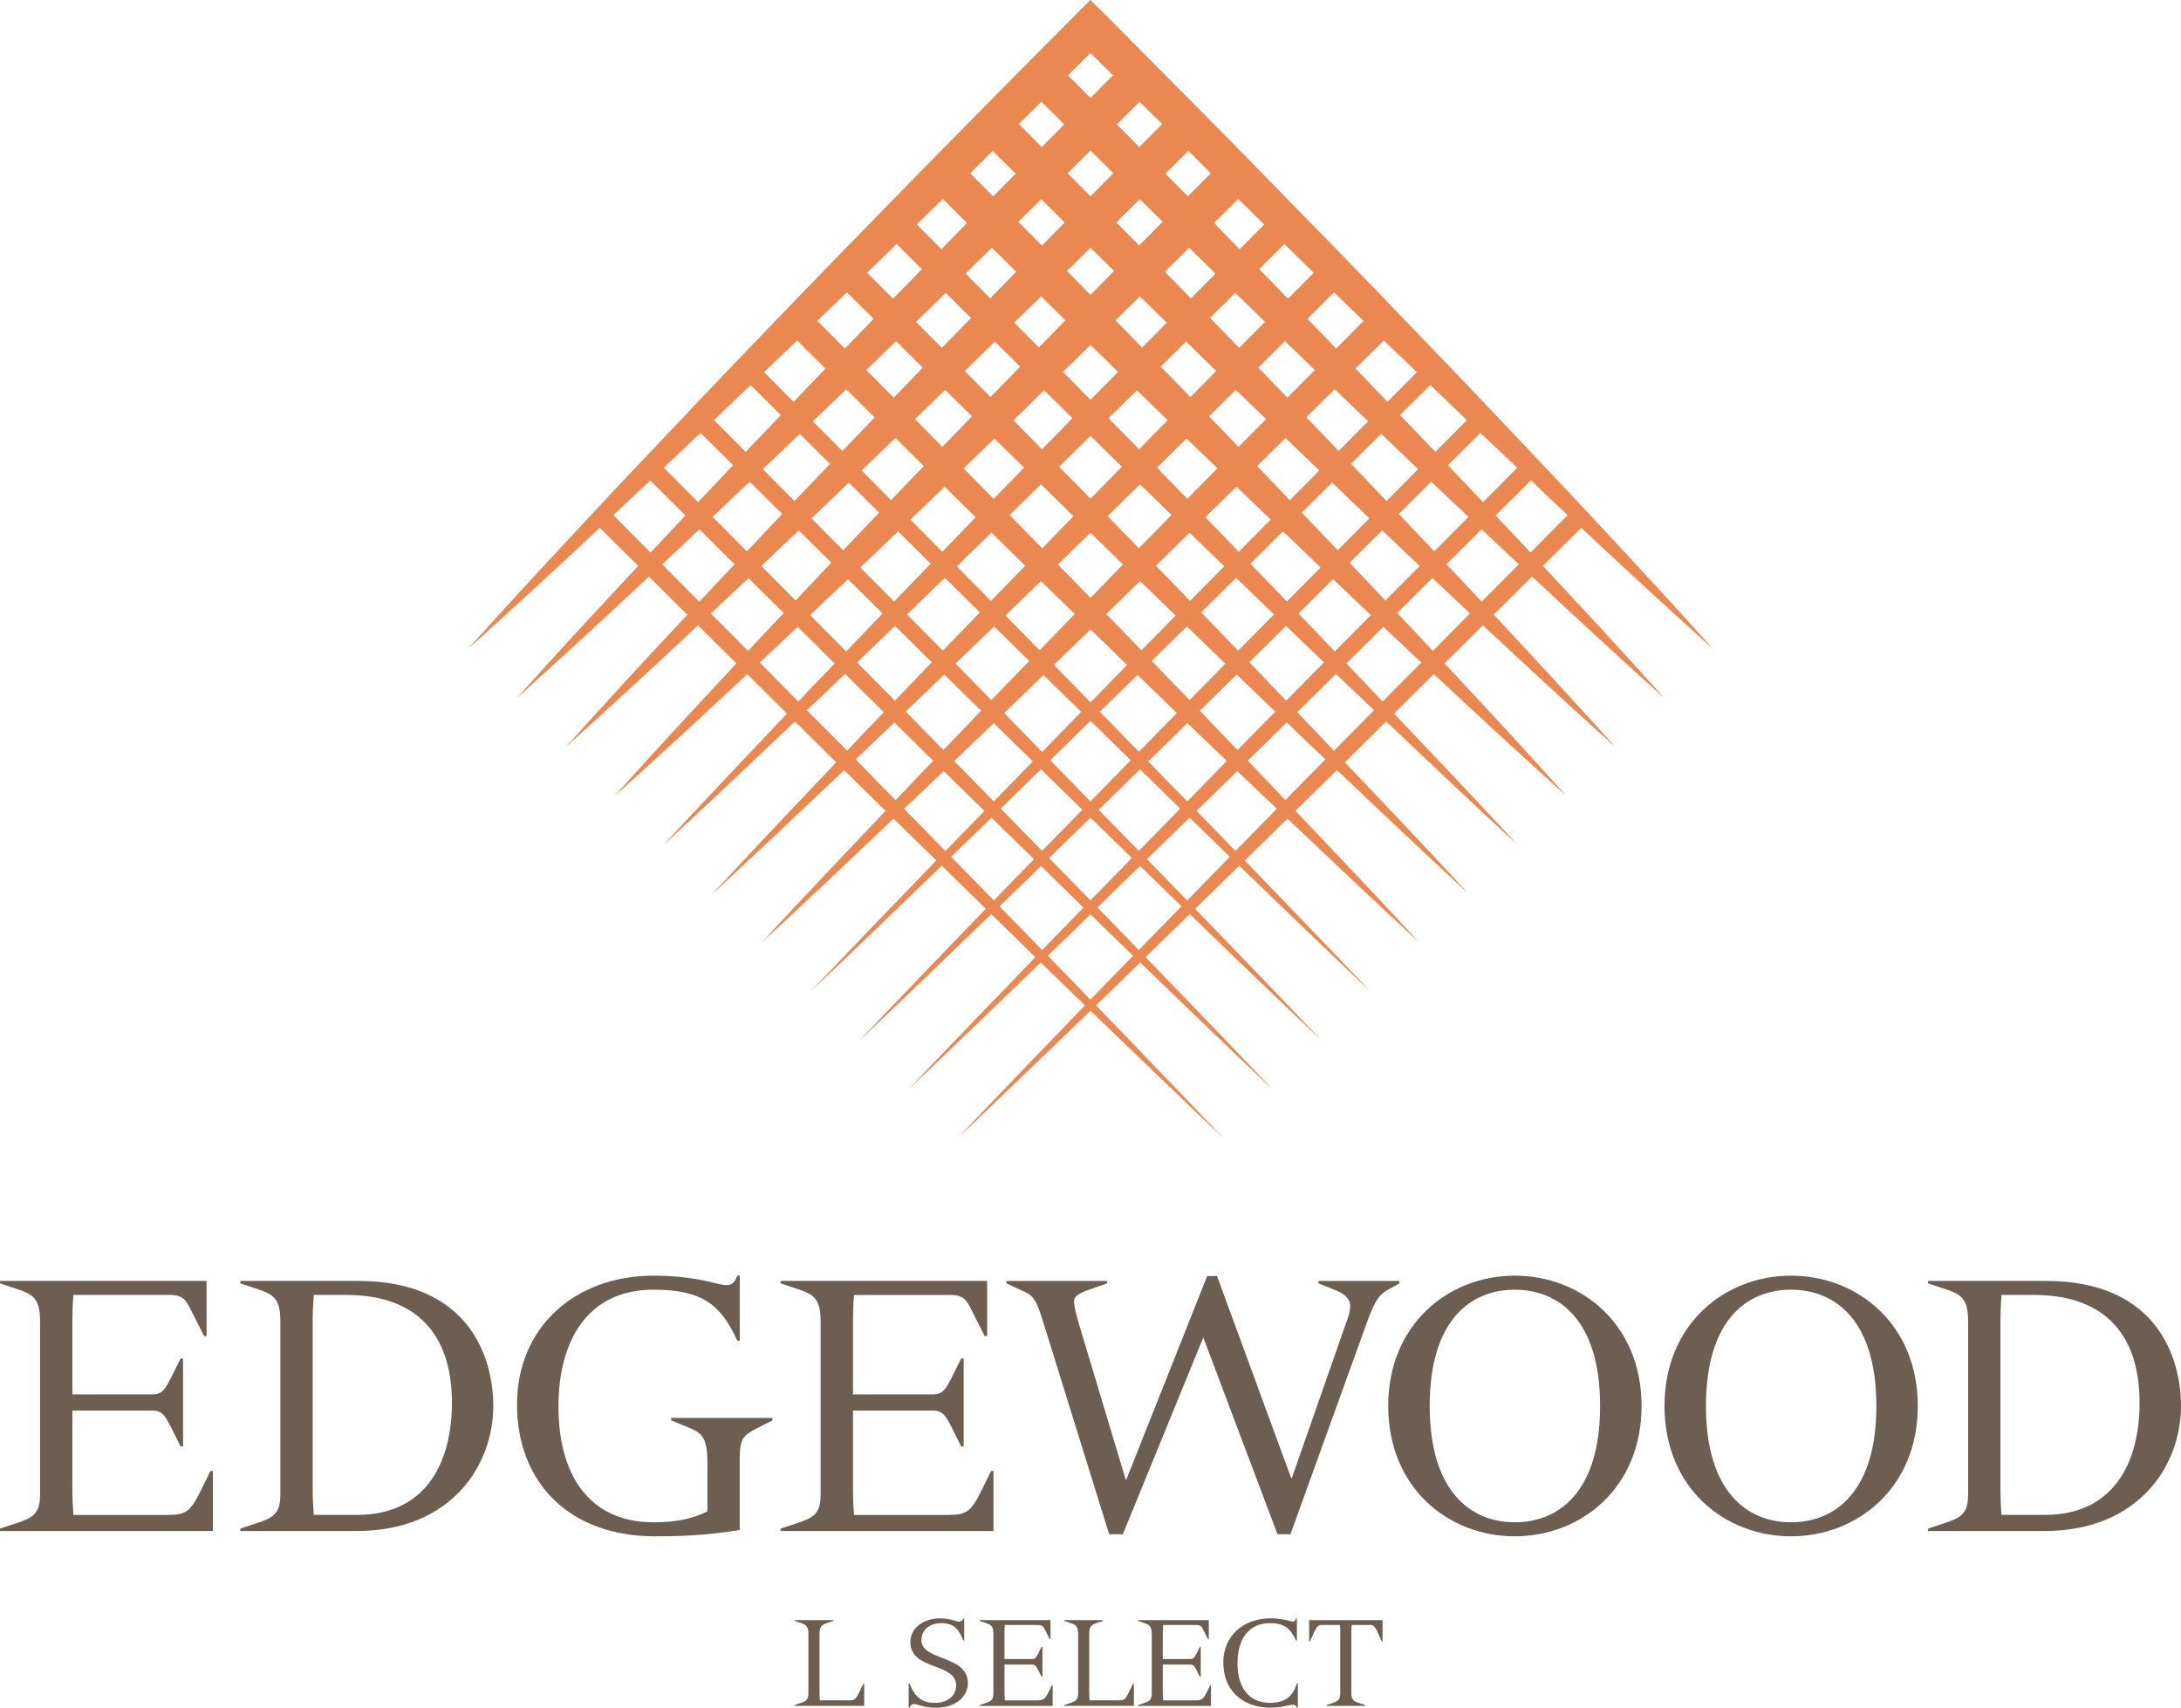
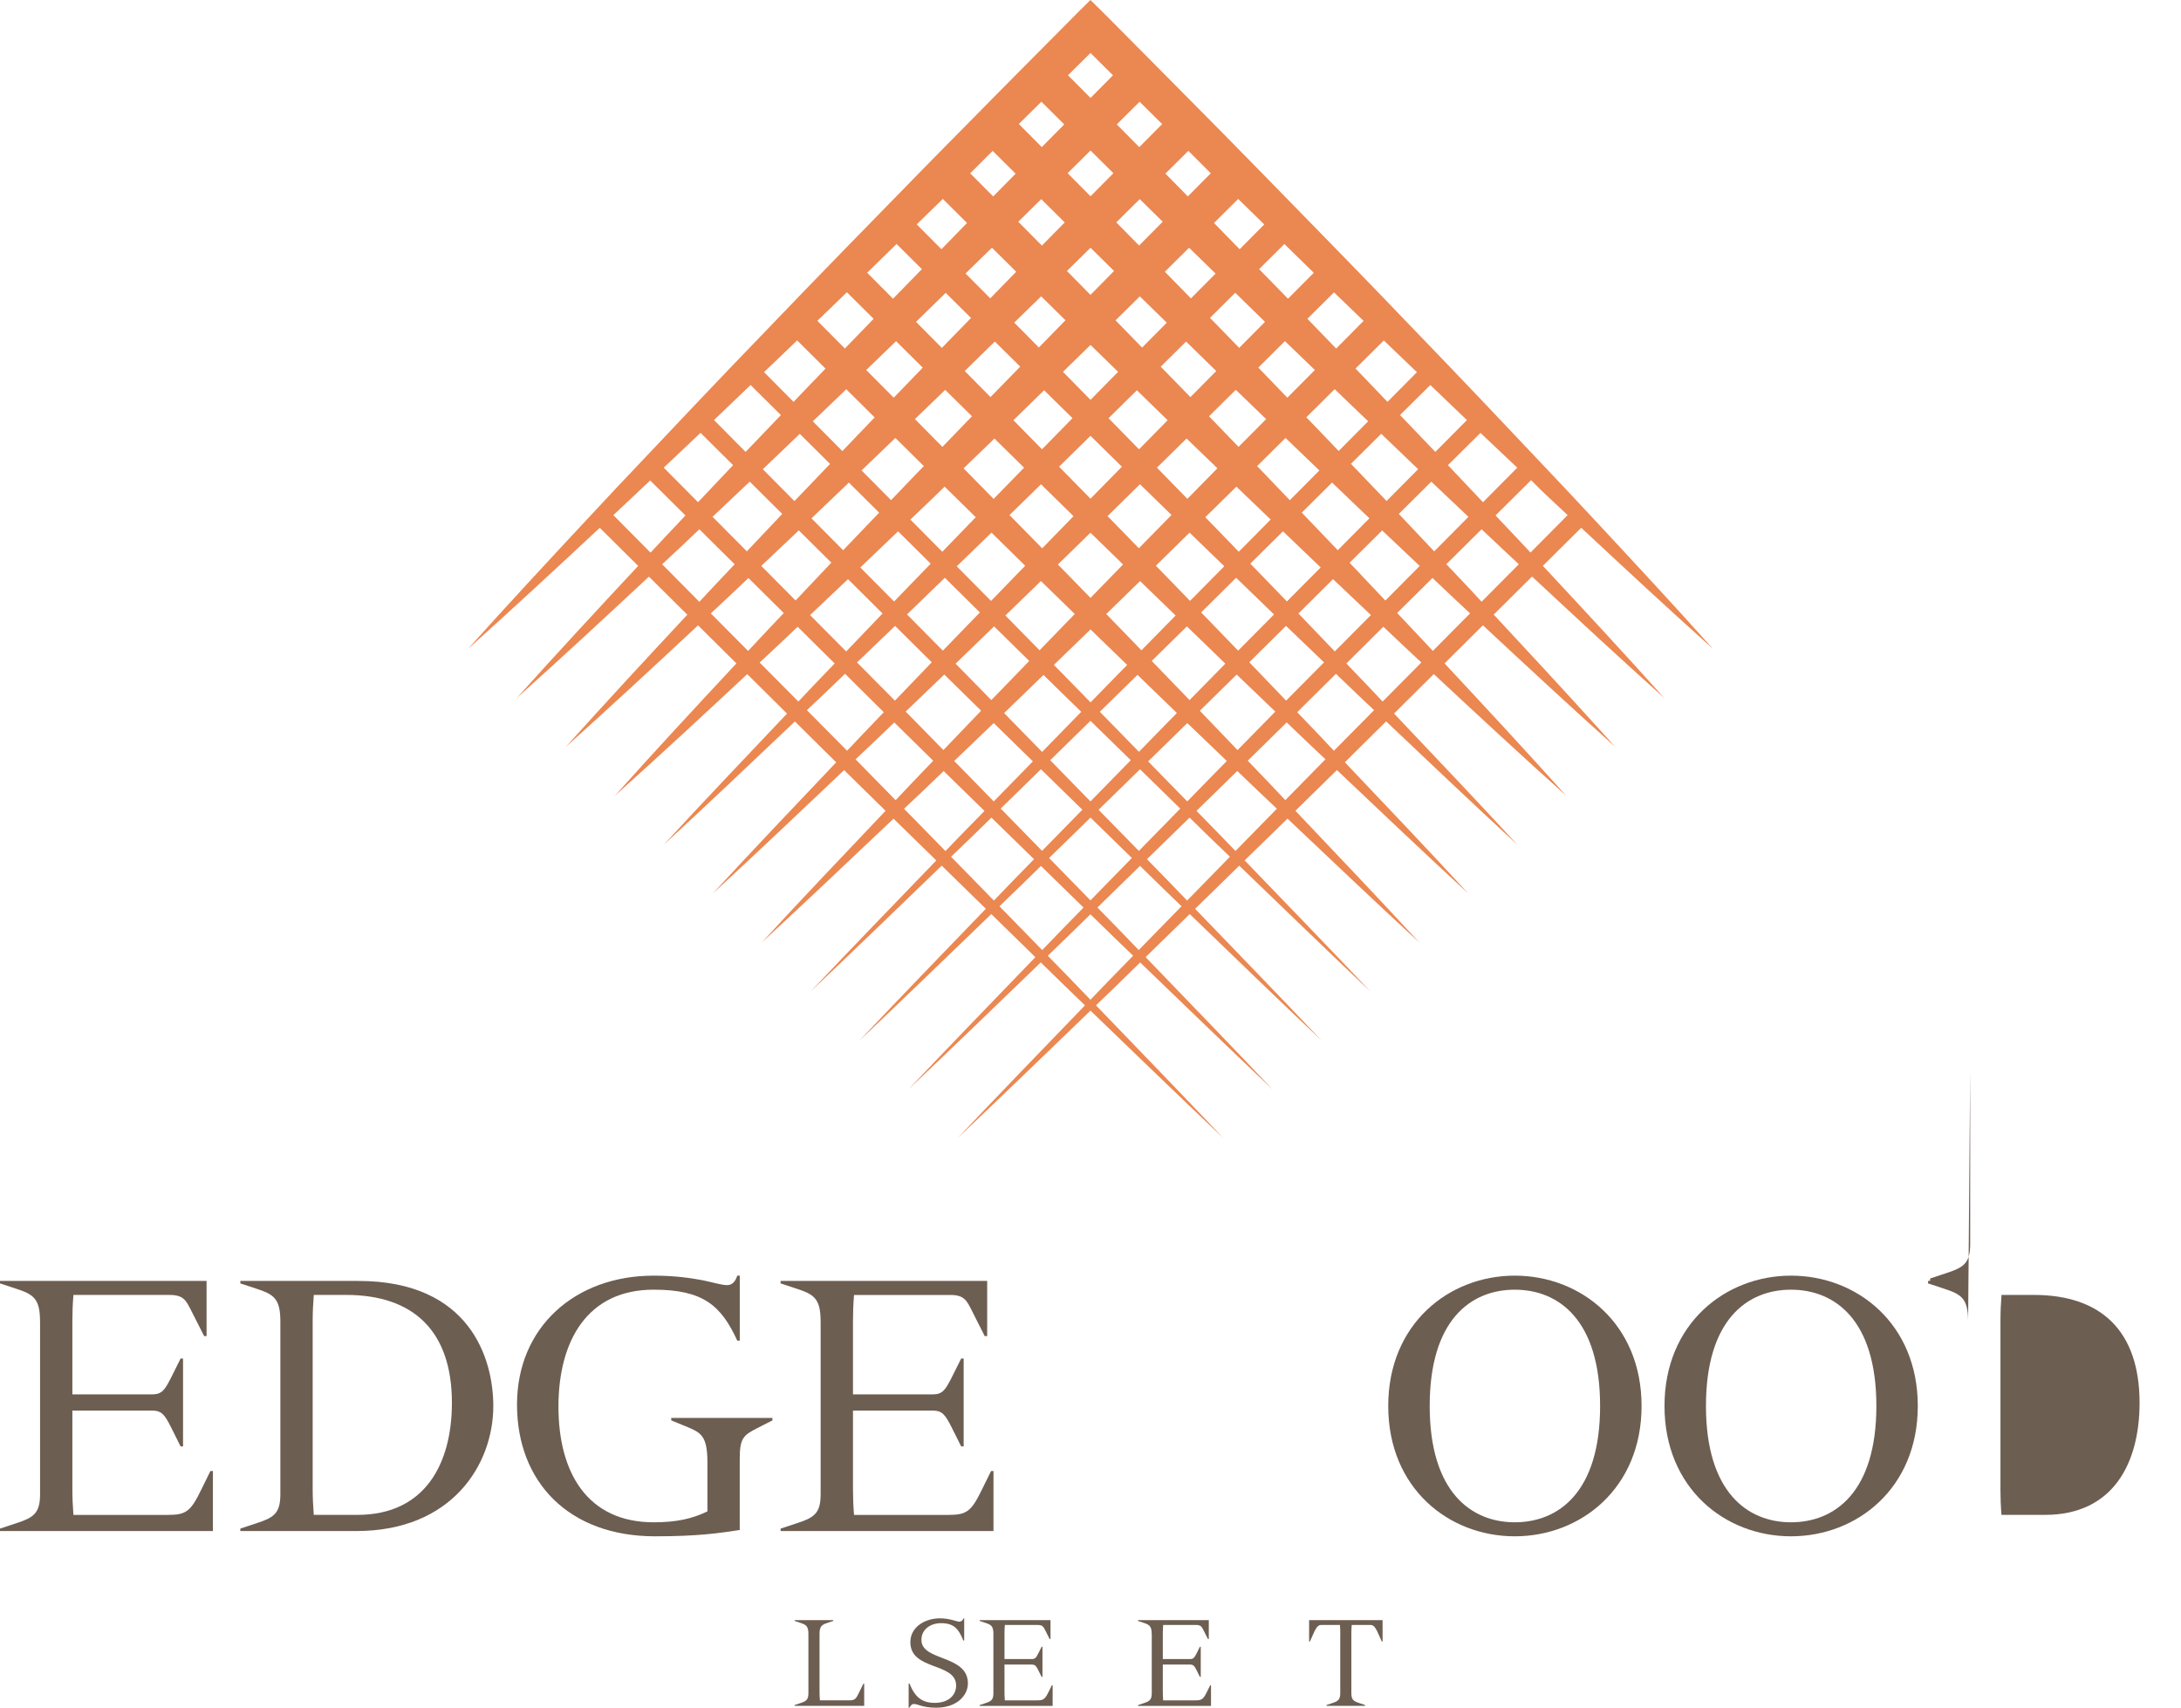
<svg xmlns="http://www.w3.org/2000/svg" id="Layer_1" data-name="Layer 1" viewBox="0 0 729.54 571.26">
  <defs>
    <style>
      .cls-1 {
        fill: #eb8751;
      }

      .cls-2 {
        fill: #6d5e52;
      }
    </style>
  </defs>
  <g>
    <path class="cls-2" d="M13.39,442.01c0-7.75-2.35-9.04-8.1-10.93l-5.3-1.75v-.82h69.11v18.45h-.82l-4.23-8.35c-1.78-3.52-2.59-5.41-7.29-5.41H24.56c-.24,2.94-.35,5.76-.35,8.7v24.56h26.68c3.3,0,4.23-1.52,6.24-5.41l3.28-6.58h.82v29.4h-.82l-3.28-6.58c-2-3.88-2.94-5.41-6.24-5.41h-26.68v26.2c0,2.93.12,5.76.35,8.7h31.49c6.36,0,7.76-1.17,11.51-8.93l2.83-5.75h.83v20.08H0v-.82l5.3-1.75c5.75-1.88,8.1-3.18,8.1-9.75v-57.83Z" />
    <path class="cls-2" d="M93.78,442.01c0-7.75-2.35-9.04-8.1-10.93l-5.29-1.75v-.82h39.48c37.38,0,45.14,26.08,45.14,41.84,0,19.51-13.74,41.83-45.84,41.83h-38.78v-.82l5.29-1.75c5.75-1.88,8.1-3.18,8.1-9.75v-57.83ZM104.59,498.07c0,2.93.14,5.76.37,8.7h14.57c22.68,0,31.63-17.16,31.63-37.49,0-23.98-12.82-36.09-35.38-36.09h-10.82c-.23,2.94-.37,5.76-.37,8.7v56.18Z" />
    <path class="cls-2" d="M247.44,511.83c-6.94,1.06-13.99,2.11-28.33,2.11-28.9,0-46.17-18.21-46.17-44.07s19.38-43.13,45.71-43.13c7.28,0,12.56.83,16.34,1.53,3.87.82,6.46,1.64,8.22,1.64,2.11,0,2.94-1.77,3.41-3.18h.83v21.75h-.83c-5.4-11.75-11.4-17.05-27.97-17.05-22.22,0-31.85,17.16-31.85,39.14s9.63,38.68,31.85,38.68c7.63,0,12.92-1.19,17.98-3.65v-16.45c0-9.17-2.35-9.99-7.52-12.11l-4.58-1.88v-.82h33.84v.82l-5.3,2.71c-4.34,2.24-5.63,3.29-5.63,9.99v23.97Z" />
    <path class="cls-2" d="M274.49,442.01c0-7.75-2.34-9.04-8.1-10.93l-5.29-1.75v-.82h69.11v18.45h-.83l-4.22-8.35c-1.77-3.52-2.59-5.41-7.29-5.41h-32.2c-.24,2.94-.35,5.76-.35,8.7v24.56h26.67c3.29,0,4.22-1.52,6.23-5.41l3.29-6.58h.83v29.4h-.83l-3.29-6.58c-2.01-3.88-2.94-5.41-6.23-5.41h-26.67v26.2c0,2.93.11,5.76.35,8.7h31.49c6.36,0,7.76-1.17,11.52-8.93l2.83-5.75h.81v20.08h-71.21v-.82l5.29-1.75c5.77-1.88,8.1-3.18,8.1-9.75v-57.83Z" />
-     <path class="cls-2" d="M348.68,441.42c-2.35-7.63-3.52-8.22-7.17-9.85l-4.83-2.23v-.82h33.61v.82l-5.4,1.88c-4.1,1.41-5.64,2.46-5.64,4.11,0,1.18.59,4,1.77,7.99l15.51,51.6h.24l27.03-68.05h3.29l24.8,67.57h.23l18.33-52.42c.72-1.76,1.19-3.63,1.19-5.16,0-2.46-2.13-4.11-4.71-5.17l-5.88-2.35v-.82h27.04v.82l-3.99,2.23c-2.36,1.29-4,2.93-6.69,10.33l-25.75,71.34h-4.35l-24.81-65.82-26.91,65.82h-4.58l-22.32-71.82Z" />
    <path class="cls-2" d="M506.68,426.74c22.1,0,42.42,16.1,42.42,43.6s-20.32,43.6-42.42,43.6-42.32-16.1-42.32-43.6,20.33-43.6,42.32-43.6ZM506.68,509.25c14.69,0,28.55-10.12,28.55-38.91s-13.86-38.9-28.55-38.9-28.45,10.11-28.45,38.9,13.88,38.91,28.45,38.91Z" />
    <path class="cls-2" d="M599.08,426.74c22.09,0,42.42,16.1,42.42,43.6s-20.33,43.6-42.42,43.6-42.31-16.1-42.31-43.6,20.33-43.6,42.31-43.6ZM599.08,509.25c14.68,0,28.56-10.12,28.56-38.91s-13.88-38.9-28.56-38.9-28.44,10.11-28.44,38.9,13.86,38.91,28.44,38.91Z" />
-     <path class="cls-2" d="M658.33,442.01c0-7.75-2.35-9.04-8.11-10.93l-5.29-1.75v-.82h39.47c37.4,0,45.14,26.08,45.14,41.84,0,19.51-13.74,41.83-45.83,41.83h-38.78v-.82l5.29-1.75c5.76-1.88,8.11-3.18,8.11-9.75v-57.83ZM669.14,498.07c0,2.93.11,5.76.35,8.7h14.57c22.68,0,31.62-17.16,31.62-37.49,0-23.98-12.81-36.09-35.37-36.09h-10.81c-.23,2.94-.35,5.76-.35,8.7v56.18Z" />
+     <path class="cls-2" d="M658.33,442.01c0-7.75-2.35-9.04-8.11-10.93l-5.29-1.75v-.82h39.47h-38.78v-.82l5.29-1.75c5.76-1.88,8.11-3.18,8.11-9.75v-57.83ZM669.14,498.07c0,2.93.11,5.76.35,8.7h14.57c22.68,0,31.62-17.16,31.62-37.49,0-23.98-12.81-36.09-35.37-36.09h-10.81c-.23,2.94-.35,5.76-.35,8.7v56.18Z" />
  </g>
  <g>
-     <path class="cls-1" d="M299.14,80.87c.05.04.09.09.14.13" />
    <path class="cls-1" d="M369.21,4.4l-4.46-4.4-3.59,3.54-.85.86c-3.93,3.99-7.9,7.95-11.84,11.93-2.97,3-5.95,6-8.93,8.99-2.46,2.49-4.91,4.97-7.38,7.46-2.98,3-5.91,6.02-8.88,9.02-4.91,4.97-9.85,9.94-14.74,14.95-.5.52-.99,1.03-1.5,1.54-16.64,17.04-33.33,34.06-49.8,51.28-16.02,16.56-31.84,33.3-47.65,50.05-1.04,1.1-2.09,2.2-3.12,3.29-3.14,3.37-6.29,6.73-9.43,10.1-13.61,14.59-27.18,29.22-40.51,44.08,14.87-13.34,29.51-26.9,44.1-40.52l12.84,12.74c-13.63,14.62-27.22,29.28-40.58,44.17,14.9-13.36,29.56-26.95,44.18-40.58l12.84,12.74c-13.65,14.62-27.25,29.3-40.64,44.21,14.92-13.39,29.61-27,44.23-40.65l12.83,12.73c-13.66,14.65-27.29,29.34-40.67,44.29,14.94-13.4,29.64-27.02,44.29-40.7l1.14,1.13c4.05,4.03,8.11,8.05,12.17,12.07-13.8,14.58-27.65,29.09-41.24,43.87,14.79-13.58,29.3-27.43,43.88-41.23,4.6,4.56,9.2,9.11,13.81,13.66-13.82,14.6-27.71,29.13-41.32,43.92,14.82-13.62,29.36-27.49,43.97-41.31,4.62,4.55,9.23,9.08,13.86,13.61-13.86,14.63-27.79,29.22-41.45,44.08,14.87-13.67,29.46-27.6,44.12-41.45,1.54,1.5,3.07,3.01,4.6,4.5l9.71,9.47c-13.99,14.51-28.03,29-41.88,43.66-.03.04-.08.08-.12.12-.02.03-.04.05-.06.07,14.72-13.93,29.28-28.03,43.87-42.1l14.76,14.42c-14.04,14.57-28.12,29.1-42.02,43.81-.03.03-.05.06-.08.09-.06.06-.1.1-.16.17,14.8-13.99,29.41-28.16,44.08-42.29l14.74,14.41c-14.18,14.71-28.41,29.39-42.46,44.24.06-.05.12-.1.16-.16.03-.03.07-.07.1-.09,14.77-13.97,29.37-28.13,44.01-42.23l8.03,7.84c2.27,2.18,4.51,4.35,6.76,6.52-14.25,14.79-28.56,29.55-42.69,44.49.05-.04.09-.09.14-.14.08-.06.14-.12.21-.19,14.82-14.03,29.49-28.23,44.18-42.39,14.82,14.27,29.58,28.59,44.52,42.72-14.12-14.93-28.43-29.69-42.69-44.49,2.25-2.17,4.5-4.35,6.78-6.52l8.01-7.83c14.72,14.19,29.41,28.42,44.27,42.47-14.04-14.85-28.27-29.53-42.45-44.25l14.76-14.41c14.65,14.13,29.28,28.3,44.07,42.29-13.99-14.79-28.15-29.4-42.27-44.04l14.76-14.43c14.59,14.06,29.15,28.16,43.88,42.09-13.92-14.73-28.02-29.27-42.07-43.86l9.71-9.46c1.54-1.5,3.07-3.01,4.61-4.52,14.66,13.85,29.26,27.79,44.12,41.46-13.66-14.85-27.59-29.44-41.46-44.08,4.64-4.52,9.26-9.06,13.87-13.62,14.61,13.83,29.16,27.69,43.97,41.31-13.6-14.81-27.47-29.33-41.3-43.92,4.61-4.56,9.21-9.11,13.8-13.67,14.58,13.78,29.1,27.65,43.88,41.23-13.59-14.77-27.43-29.28-41.23-43.86,4.04-4.03,8.1-8.05,12.15-12.07l1.15-1.13c14.66,13.68,29.36,27.31,44.3,40.71-13.41-14.93-27.03-29.63-40.7-44.28l12.83-12.75c14.64,13.65,29.32,27.27,44.24,40.65v-.02s0,.01,0,.02c-1.95-2.17-3.92-4.32-5.88-6.49-11.48-12.69-23.1-25.24-34.75-37.74l12.82-12.73c.58.53,1.15,1.06,1.72,1.6,14.05,13.1,28.15,26.16,42.46,38.99-.02-.03-.05-.06-.08-.09.03.03.06.05.08.09-13.34-14.9-26.93-29.55-40.57-44.17l12.84-12.73c14.58,13.61,29.22,27.19,44.1,40.52-13.33-14.87-26.9-29.5-40.5-44.09-3.15-3.36-6.29-6.73-9.44-10.1-.86-.92-1.74-1.83-2.61-2.75-15.98-16.94-32-33.86-48.18-50.6-16.46-17.22-33.16-34.22-49.8-51.27-.51-.51-1.01-1.03-1.52-1.55-7.82-8.04-15.72-16-23.61-23.96-2.46-2.48-4.91-4.97-7.39-7.46-6.44-6.48-12.88-12.96-19.3-19.45-.5-.49-.99-.98-1.48-1.47ZM495.61,201.3c-1.75-1.88-3.5-3.77-5.26-5.65-2.19-2.3-4.37-4.6-6.55-6.91l11.79-11.69c2.29,2.16,4.59,4.33,6.87,6.49,1.86,1.73,3.73,3.47,5.59,5.21l-12.45,12.54ZM479.29,217.75c-1.78-1.9-3.56-3.79-5.34-5.7-2.19-2.33-4.4-4.66-6.6-6.99l11.81-11.71c2.31,2.18,4.61,4.38,6.93,6.56,1.88,1.76,3.78,3.52,5.65,5.28l-12.45,12.55ZM446.18,251.14c-1.82-1.94-3.65-3.87-5.49-5.82-2.26-2.36-4.53-4.71-6.78-7.08,4.32-4.27,8.64-8.55,12.96-12.83,2.34,2.23,4.67,4.49,7.02,6.73,1.93,1.8,3.82,3.63,5.74,5.43-4.49,4.52-8.97,9.05-13.45,13.58ZM429.94,267.67c-1.88-1.99-3.76-3.96-5.63-5.96-2.3-2.42-4.63-4.83-6.94-7.24,4.35-4.25,8.69-8.51,13.03-12.8,2.37,2.28,4.74,4.55,7.12,6.82,1.95,1.84,3.88,3.68,5.84,5.51-4.49,4.54-8.95,9.1-13.41,13.66ZM397.08,301.26c-2.01-2.1-4.04-4.19-6.05-6.28l-7.38-7.56,14.26-13.9,7.38,7.21c2.05,1.94,4.07,3.9,6.12,5.87l-14.32,14.66ZM380.9,317.82c-2.08-2.16-4.16-4.31-6.24-6.48l-7.57-7.75,14.24-13.92,7.59,7.41c2.11,2.03,4.2,4.05,6.3,6.09l-14.32,14.65ZM358.27,327.71l-7.79-7.99c2.17-2.09,4.33-4.19,6.5-6.27l7.77-7.59,7.78,7.59c2.17,2.08,4.33,4.18,6.5,6.27l-7.79,7.98c-2.15,2.25-4.33,4.5-6.49,6.74-2.16-2.24-4.32-4.48-6.49-6.73ZM334.32,303.17c2.11-2.02,4.21-4.06,6.31-6.09l7.57-7.39,14.24,13.91-7.56,7.74c-2.08,2.17-4.17,4.32-6.26,6.49l-14.31-14.66ZM306.82,275.05c-1.45-1.51-2.96-2.99-4.42-4.49,2.01-1.9,4-3.79,6-5.67,2.42-2.32,4.84-4.64,7.26-6.95,1.4,1.36,2.78,2.74,4.18,4.1l9.47,9.24-7.18,7.34c-1.95,2.04-3.92,4.06-5.88,6.08l-9.44-9.65ZM286.18,254.02c1.95-1.83,3.9-3.68,5.85-5.52,2.37-2.27,4.73-4.53,7.11-6.81,4.32,4.28,8.67,8.54,13.02,12.8-2.31,2.4-4.61,4.81-6.92,7.22-1.88,2-3.78,3.99-5.66,5.97-4.46-4.56-8.92-9.12-13.4-13.66ZM269.9,237.57c1.93-1.8,3.84-3.62,5.76-5.43,2.33-2.24,4.67-4.49,7.01-6.73,4.31,4.29,8.65,8.57,12.96,12.85-2.27,2.35-4.52,4.71-6.78,7.07-1.83,1.94-3.66,3.87-5.5,5.81-4.48-4.53-8.96-9.07-13.46-13.58ZM255.1,222.64l-1-1c1.92-1.79,3.82-3.56,5.73-5.35,2.33-2.2,4.66-4.41,6.99-6.62l.62.62c3.91,3.89,7.83,7.76,11.75,11.66-2.25,2.33-4.48,4.67-6.72,7-1.8,1.92-3.61,3.83-5.42,5.73-3.99-4.01-7.96-8.03-11.96-12.05ZM237.78,205.2c1.88-1.76,3.77-3.52,5.65-5.29,2.32-2.18,4.62-4.36,6.93-6.54l11.81,11.71c-2.2,2.32-4.41,4.64-6.6,6.97-1.78,1.9-3.55,3.8-5.33,5.71l-12.46-12.55ZM221.49,188.77c1.85-1.74,3.72-3.48,5.59-5.22,2.29-2.16,4.57-4.33,6.86-6.49l11.8,11.7c-2.18,2.31-4.36,4.61-6.53,6.91-1.77,1.89-3.51,3.77-5.28,5.65l-12.44-12.55ZM388.75,41.51c-2.56,2.57-5.11,5.14-7.67,7.71-2.51-2.53-5.01-5.07-7.52-7.6,2.54-2.53,5.09-5.06,7.64-7.59,2.5,2.5,5.03,4.98,7.54,7.48ZM222.02,156.44c4.1-3.88,8.21-7.76,12.31-11.64l10.89,10.81c-3.92,4.12-7.83,8.26-11.73,12.39l-11.47-11.56ZM439.46,91.26c-2.86,2.9-5.75,5.79-8.63,8.67-3.22-3.3-6.44-6.6-9.66-9.9l8.46-8.39c3.28,3.21,6.55,6.41,9.83,9.62ZM465.48,116.39c2.81,2.72,5.66,5.41,8.48,8.11l-9.85,9.94c-2.73-2.83-5.43-5.69-8.15-8.51-.85-.89-1.7-1.76-2.55-2.64l9.49-9.4c.87.83,1.72,1.68,2.6,2.51ZM507.52,156.46l-11.46,11.55c-3.91-4.14-7.81-8.28-11.73-12.4l10.88-10.79c4.1,3.89,8.2,7.76,12.32,11.65ZM490.69,140.53l-10.57,10.64c-3.92-4.12-7.87-8.21-11.81-12.32l10.13-10.05c4.07,3.91,8.14,7.83,12.24,11.73ZM350.92,287.03l13.85-13.51,13.84,13.5-13.85,14.18-13.85-14.17ZM334.74,270.48l13.45-13.15,13.86,13.54-13.48,13.77-13.84-14.16ZM323.21,258.68c-1.34-1.38-2.69-2.73-4.03-4.11,4.41-4.22,8.82-8.45,13.22-12.68,1.28,1.25,2.55,2.51,3.84,3.76l9.26,9.05-13.1,13.4-9.19-9.42ZM302.94,238.04c4.31-4.13,8.62-8.26,12.92-12.39,4.09,4.04,8.22,8.07,12.32,12.1-4.2,4.38-8.4,8.76-12.61,13.16-4.19-4.3-8.4-8.59-12.63-12.87ZM286.67,221.59c4.25-4.07,8.5-8.13,12.73-12.2,4.08,4.05,8.17,8.11,12.27,12.16-4.11,4.27-8.22,8.56-12.32,12.84-4.22-4.27-8.45-8.53-12.69-12.8ZM271.47,206.28l-.5-.52c4.24-4,8.47-7.99,12.68-12.01l.18.17c3.79,3.78,7.59,7.54,11.38,11.31-4.06,4.23-8.11,8.46-12.16,12.7-3.86-3.89-7.72-7.78-11.58-11.66ZM254.64,189.31c4.19-3.96,8.37-7.92,12.56-11.88l10.88,10.8c-3.99,4.21-7.98,8.44-11.96,12.65l-11.48-11.57ZM238.34,172.89c4.15-3.92,8.3-7.83,12.44-11.76l10.88,10.79c-3.95,4.17-7.9,8.35-11.84,12.52l-11.47-11.55ZM457.65,140.93l-9.87,9.94c-2.73-2.85-5.46-5.73-8.2-8.57-.87-.91-1.74-1.81-2.62-2.71l9.49-9.41c.89.85,1.78,1.71,2.67,2.58,2.83,2.74,5.69,5.44,8.53,8.17ZM351.29,254.31l13.47-13.17,13.48,13.17-13.48,13.79-13.47-13.79ZM339.57,242.32c-1.22-1.27-2.48-2.51-3.69-3.78,4.39-4.24,8.78-8.5,13.17-12.75,1.19,1.16,2.35,2.33,3.55,3.49l9.07,8.85-13.09,13.41-9.01-9.22ZM319.64,222.01c4.31-4.15,8.59-8.31,12.88-12.46,3.91,3.86,7.83,7.71,11.76,11.56-4.23,4.36-8.46,8.71-12.68,13.09-3.98-4.07-7.96-8.14-11.96-12.19ZM303.38,205.55c4.24-4.08,8.45-8.18,12.67-12.27,3.9,3.88,7.8,7.74,11.72,11.6-4.14,4.26-8.27,8.51-12.39,12.78-3.99-4.04-8-8.08-12-12.12ZM287.85,189.9l-.07-.07c4.23-4.01,8.41-8.05,12.62-12.08,3.64,3.61,7.27,7.21,10.91,10.82-4.07,4.22-8.17,8.42-12.24,12.65-3.75-3.77-7.49-7.55-11.23-11.32ZM271.45,173.39c4.19-3.97,8.33-7.97,12.5-11.95l10.12,10.06c-4,4.19-8.04,8.36-12.04,12.57l-10.59-10.67ZM441.33,157.38l-9.89,9.96c-2.77-2.87-5.49-5.77-8.26-8.64-.89-.93-1.79-1.84-2.68-2.77l9.51-9.43c.91.87,1.82,1.77,2.73,2.64,2.85,2.77,5.74,5.49,8.59,8.24ZM355.96,225.93c-1.15-1.17-2.3-2.33-3.44-3.5,2.98-2.88,5.96-5.75,8.92-8.64,1.13-1.07,2.21-2.16,3.34-3.24,1.11,1.08,2.21,2.16,3.33,3.24,2.96,2.89,5.96,5.76,8.93,8.65-1.15,1.17-2.3,2.33-3.44,3.5l-8.81,9.02-8.82-9.02ZM332.64,146.71c3.3,3.24,6.61,6.49,9.91,9.74-3.4,3.47-6.79,6.96-10.18,10.45-3.36-3.4-6.71-6.81-10.05-10.22,3.44-3.32,6.89-6.64,10.32-9.97ZM407.22,156.65c-3.35,3.41-6.7,6.82-10.05,10.23-3.39-3.48-6.77-6.97-10.18-10.44,3.3-3.26,6.62-6.49,9.92-9.74,3.43,3.33,6.87,6.64,10.31,9.96ZM353.87,188.83c3.63-3.54,7.27-7.07,10.89-10.62,3.62,3.55,7.27,7.08,10.9,10.62-3.63,3.71-7.28,7.44-10.89,11.18-3.64-3.73-7.27-7.46-10.9-11.18ZM337.67,172.3c3.52-3.43,7.05-6.85,10.55-10.29,3.62,3.56,7.24,7.12,10.87,10.67-3.5,3.58-6.99,7.17-10.48,10.75-3.64-3.7-7.28-7.43-10.93-11.13ZM375.28,156.13c-3.5,3.57-7,7.13-10.51,10.7-3.5-3.57-7-7.14-10.52-10.71,3.52-3.44,7.01-6.87,10.52-10.31,3.5,3.44,7,6.87,10.51,10.32ZM370.47,172.65c3.61-3.54,7.23-7.1,10.86-10.65,3.5,3.43,7.02,6.85,10.54,10.27-3.64,3.71-7.28,7.42-10.92,11.13-3.49-3.58-6.99-7.17-10.48-10.75ZM390.57,140.58c-3.19,3.24-6.37,6.48-9.56,9.73-3.39-3.47-6.8-6.94-10.21-10.41,3.17-3.11,6.34-6.23,9.5-9.34,3.44,3.35,6.84,6.69,10.27,10.02ZM374,124.39c-3.08,3.12-6.15,6.25-9.22,9.37-3.07-3.12-6.15-6.25-9.22-9.37,3.07-3,6.16-6,9.22-9,3.07,3,6.14,6,9.22,9ZM358.75,139.89c-3.4,3.47-6.8,6.94-10.2,10.41-3.19-3.25-6.38-6.49-9.56-9.73,3.43-3.34,6.84-6.68,10.26-10.02,3.17,3.12,6.34,6.23,9.5,9.34ZM328.7,181.05c.99-.96,1.96-1.92,2.95-2.87,3.76,3.69,7.52,7.39,11.28,11.08-.98,1.01-1.98,2.03-2.97,3.04-2.83,2.9-5.63,5.82-8.46,8.73-3.81-3.86-7.64-7.73-11.47-11.58,2.89-2.81,5.79-5.59,8.67-8.4ZM345.06,197.4c1.05-1,2.08-2.02,3.12-3.03,3.77,3.68,7.55,7.36,11.33,11.03-1.06,1.1-2.12,2.18-3.18,3.27-2.88,2.95-5.73,5.93-8.59,8.88-3.81-3.89-7.61-7.78-11.44-11.65,2.92-2.83,5.86-5.65,8.77-8.5ZM373.21,208.67c-1.05-1.09-2.12-2.16-3.17-3.26,3.77-3.67,7.55-7.35,11.32-11.03,1.04,1.01,2.07,2.02,3.11,3.03,2.92,2.84,5.86,5.66,8.78,8.49-3.82,3.87-7.62,7.77-11.44,11.65-2.87-2.96-5.71-5.93-8.6-8.88ZM389.6,192.29c-1-1.02-1.99-2.03-2.97-3.04,3.76-3.69,7.52-7.38,11.28-11.07.98.95,1.96,1.91,2.94,2.86,2.88,2.81,5.78,5.6,8.67,8.39-3.83,3.87-7.65,7.73-11.46,11.59-2.83-2.91-5.64-5.83-8.45-8.73ZM405.97,175.91c-.93-.96-1.87-1.92-2.81-2.89,3.48-3.41,6.95-6.81,10.42-10.22.94.9,1.86,1.8,2.81,2.7,2.87,2.79,5.78,5.53,8.65,8.3-3.55,3.58-7.11,7.17-10.67,10.77-2.8-2.89-5.58-5.79-8.39-8.66ZM313.18,165.52c.93-.9,1.87-1.81,2.8-2.72,3.47,3.41,6.94,6.82,10.41,10.22-.94.97-1.89,1.93-2.82,2.91-2.8,2.87-5.58,5.76-8.37,8.65-3.56-3.59-7.12-7.17-10.68-10.77,2.87-2.77,5.79-5.52,8.67-8.29ZM414.3,149.5c-3.3-3.42-6.59-6.83-9.89-10.24,3-2.95,5.97-5.9,8.96-8.86,3.38,3.28,6.76,6.54,10.15,9.81l-9.22,9.28ZM398.2,132.85c-3.3-3.4-6.63-6.79-9.94-10.18l8.48-8.41c3.35,3.29,6.72,6.58,10.09,9.86-2.88,2.9-5.75,5.81-8.63,8.73ZM325.12,139.26c-3.32,3.4-6.6,6.82-9.89,10.24-3.07-3.11-6.13-6.2-9.19-9.3,3.38-3.26,6.76-6.52,10.13-9.78,2.99,2.95,5.96,5.9,8.96,8.84ZM309.02,155.92c-.89.92-1.78,1.83-2.68,2.76-2.77,2.86-5.5,5.76-8.27,8.64l-9.88-9.95c2.86-2.76,5.75-5.48,8.59-8.25.91-.87,1.81-1.75,2.72-2.62,3.17,3.13,6.34,6.28,9.52,9.41ZM382.03,116.27c-2.96-3.03-5.92-6.07-8.89-9.11,2.71-2.67,5.43-5.34,8.13-8.02,3,2.93,6.02,5.86,9.02,8.81l-8.26,8.32ZM364.76,98.65c-2.62-2.67-5.25-5.33-7.87-8,2.62-2.58,5.26-5.18,7.89-7.77,2.61,2.59,5.25,5.18,7.87,7.77-2.62,2.66-5.26,5.33-7.89,8ZM356.39,107.14c-2.96,3.04-5.92,6.07-8.89,9.11-2.74-2.78-5.49-5.56-8.24-8.33,3-2.93,6-5.86,9.01-8.79,2.7,2.67,5.41,5.34,8.12,8.01ZM341.26,122.65c-3.31,3.39-6.63,6.79-9.93,10.18-2.88-2.91-5.76-5.82-8.63-8.72,3.37-3.27,6.73-6.56,10.08-9.85,2.83,2.81,5.65,5.6,8.48,8.39ZM367.87,238.12l9.06-8.86c1.2-1.15,2.37-2.33,3.56-3.49,4.4,4.25,8.77,8.51,13.18,12.75-1.24,1.26-2.47,2.51-3.7,3.77l-9,9.21-13.09-13.4ZM385.25,221.1c3.93-3.84,7.85-7.69,11.76-11.55,4.29,4.15,8.57,8.32,12.87,12.46-4,4.05-7.97,8.12-11.97,12.19-4.21-4.38-8.44-8.72-12.66-13.1ZM401.78,204.87c3.91-3.86,7.82-7.72,11.7-11.59,4.23,4.08,8.44,8.19,12.68,12.27-4.01,4.03-8.01,8.07-12.01,12.11-4.11-4.27-8.24-8.52-12.37-12.79ZM418.22,188.57c3.64-3.61,7.28-7.22,10.93-10.83,4.21,4.02,8.39,8.07,12.61,12.08l-.07.08c-3.74,3.76-7.48,7.54-11.22,11.3-4.08-4.22-8.16-8.42-12.24-12.64ZM435.44,171.49l10.13-10.06c4.17,3.99,8.31,7.99,12.49,11.96l-10.58,10.67c-4-4.21-8.03-8.38-12.04-12.57ZM451.89,155.16l10.12-10.04c4.11,3.95,8.23,7.91,12.36,11.84l-10.57,10.64c-3.96-4.16-7.95-8.3-11.92-12.45ZM430.62,133.04c-3.23-3.36-6.47-6.72-9.72-10.07,2.97-2.96,5.95-5.9,8.91-8.85,3.34,3.23,6.68,6.45,10.01,9.66l-9.2,9.26ZM414.51,116.37c-3.25-3.36-6.52-6.7-9.77-10.03l8.45-8.4c3.31,3.25,6.63,6.5,9.95,9.73-2.88,2.89-5.75,5.8-8.63,8.7ZM308.66,122.99c-3.24,3.34-6.48,6.7-9.71,10.05-3.07-3.08-6.12-6.18-9.2-9.26,3.33-3.21,6.66-6.42,9.98-9.65,2.97,2.96,5.97,5.91,8.94,8.87ZM292.57,139.64c-.87.91-1.74,1.79-2.59,2.69-2.76,2.84-5.48,5.73-8.21,8.57l-9.89-9.95c2.85-2.73,5.7-5.44,8.55-8.18.88-.85,1.76-1.71,2.64-2.56,3.17,3.16,6.34,6.29,9.5,9.43ZM277.66,155.19c-3.97,4.15-7.96,8.27-11.92,12.44l-10.58-10.66c4.14-3.93,8.24-7.89,12.37-11.83l10.13,10.06ZM398.36,99.82c-2.91-2.97-5.81-5.95-8.72-8.92,2.69-2.68,5.4-5.35,8.11-8.03,2.95,2.88,5.9,5.76,8.86,8.65l-8.25,8.3ZM381.03,82.14c-2.55-2.58-5.1-5.17-7.64-7.75,2.61-2.6,5.24-5.18,7.85-7.78,1.99,1.97,3.99,3.92,5.98,5.88.57.56,1.13,1.12,1.71,1.67-2.64,2.66-5.27,5.32-7.89,7.97ZM356.15,74.41c-2.54,2.58-5.09,5.16-7.64,7.75-2.64-2.66-5.26-5.32-7.9-7.97,2.56-2.52,5.13-5.05,7.68-7.57,2.62,2.6,5.25,5.18,7.86,7.79ZM339.92,90.9c-2.9,2.97-5.79,5.94-8.68,8.9-2.76-2.77-5.5-5.54-8.27-8.31,2.96-2.88,5.89-5.75,8.83-8.62,2.71,2.68,5.42,5.35,8.12,8.03ZM324.81,106.38c-3.25,3.33-6.52,6.66-9.77,10-2.88-2.91-5.76-5.81-8.63-8.71,3.31-3.23,6.62-6.47,9.93-9.7,2.82,2.8,5.65,5.6,8.47,8.41ZM367.47,270.89l13.87-13.54,13.46,13.15-13.86,14.16-13.47-13.76ZM384.05,254.7l9.26-9.04c1.29-1.25,2.55-2.52,3.84-3.77,4.4,4.23,8.81,8.45,13.22,12.68-1.35,1.37-2.7,2.73-4.04,4.11l-9.2,9.42-13.09-13.4ZM401.34,237.77c4.12-4.03,8.23-8.06,12.33-12.11,4.29,4.14,8.61,8.26,12.92,12.39-4.22,4.28-8.44,8.57-12.64,12.88-4.2-4.39-8.4-8.77-12.61-13.16ZM417.88,221.54c4.1-4.06,8.18-8.11,12.28-12.16,4.22,4.08,8.47,8.13,12.73,12.2-4.24,4.27-8.46,8.53-12.69,12.8-4.1-4.28-8.2-8.57-12.32-12.84ZM434.33,205.23c3.79-3.78,7.6-7.53,11.38-11.3l.18-.19c4.23,4.01,8.46,8.01,12.68,12.01l-.52.52c-3.86,3.87-7.71,7.76-11.56,11.65-4.05-4.23-8.11-8.47-12.17-12.69ZM451.44,188.25l10.89-10.8c4.18,3.97,8.37,7.92,12.56,11.88l-11.49,11.57c-3.98-4.22-7.97-8.44-11.96-12.65ZM467.9,171.92l10.87-10.79c4.13,3.94,8.28,7.85,12.42,11.77l-11.45,11.55c-3.94-4.17-7.89-8.36-11.83-12.52ZM456.12,107.34l-9.18,9.26c-3.21-3.32-6.4-6.64-9.62-9.95,2.97-2.95,5.93-5.91,8.9-8.85,3.3,3.19,6.6,6.36,9.89,9.54ZM397.33,65.7c-2.49-2.54-5-5.08-7.5-7.62,2.56-2.54,5.12-5.08,7.67-7.62,2.49,2.51,5,5.02,7.51,7.51-2.56,2.58-5.11,5.15-7.68,7.73ZM372.43,57.94c-2.56,2.57-5.09,5.16-7.65,7.72-2.55-2.56-5.1-5.16-7.67-7.73,2.56-2.53,5.12-5.06,7.66-7.58,2.56,2.53,5.11,5.05,7.66,7.59ZM292.22,106.65c-3.21,3.31-6.41,6.63-9.61,9.94-3.07-3.08-6.14-6.17-9.21-9.26,3.31-3.18,6.6-6.36,9.89-9.56,2.98,2.96,5.95,5.92,8.93,8.88ZM276.13,123.31c-.84.87-1.69,1.73-2.53,2.63-2.74,2.81-5.44,5.67-8.15,8.5l-9.88-9.95c2.82-2.71,5.67-5.39,8.47-8.11.87-.84,1.74-1.68,2.6-2.51,3.17,3.14,6.34,6.29,9.49,9.44ZM261.21,138.86c-3.93,4.11-7.88,8.2-11.8,12.32l-10.57-10.66c4.1-3.9,8.16-7.81,12.23-11.72l10.14,10.06ZM422.9,75.08l-8.24,8.3c-2.86-2.93-5.71-5.86-8.58-8.79,2.69-2.67,5.39-5.36,8.09-8.04,2.91,2.84,5.82,5.68,8.73,8.53ZM332.21,65.71c-2.57-2.58-5.13-5.15-7.68-7.73,2.52-2.49,5.02-5,7.52-7.5,2.56,2.53,5.11,5.08,7.68,7.62-2.5,2.53-5.02,5.07-7.51,7.61ZM323.47,74.59c-2.86,2.93-5.72,5.86-8.57,8.78-2.75-2.77-5.5-5.54-8.26-8.31,2.91-2.84,5.82-5.67,8.73-8.51,2.7,2.68,5.4,5.36,8.11,8.05ZM308.37,90.04c-3.23,3.3-6.45,6.6-9.66,9.89-2.89-2.89-5.78-5.79-8.65-8.69,3.28-3.2,6.57-6.4,9.84-9.62,2.82,2.81,5.63,5.61,8.46,8.41ZM299.14,80.87c.05.04.09.09.14.13-.04-.04-.08-.09-.14-.13ZM318.13,286.6c2.03-1.96,4.07-3.93,6.12-5.88l7.38-7.2,14.25,13.9-7.37,7.55c-2.02,2.09-4.05,4.19-6.06,6.29l-14.32-14.66ZM407.41,278.61l-7.19-7.36,9.45-9.22c1.4-1.37,2.79-2.75,4.19-4.12,2.43,2.32,4.84,4.65,7.27,6.97,2,1.88,3.99,3.78,5.99,5.66-1.47,1.51-2.96,3-4.43,4.51l-9.42,9.63c-1.97-2.02-3.92-4.04-5.87-6.07ZM457.06,228.95c-2.24-2.34-4.48-4.67-6.71-7,3.91-3.89,7.82-7.76,11.73-11.65l.65-.64c2.34,2.21,4.67,4.42,7.01,6.63,1.9,1.78,3.8,3.56,5.7,5.33l-1,1.02c-3.98,4.01-7.97,8.03-11.95,12.04-1.8-1.91-3.62-3.82-5.42-5.73ZM506.73,179.29c-2.16-2.3-4.32-4.57-6.48-6.86l11.79-11.7.1-.1,3.67,3.66c1.02.96,2.03,1.92,3.05,2.87,1.83,1.73,3.67,3.44,5.51,5.16l-.26.26-12.16,12.26c-1.73-1.86-3.47-3.71-5.21-5.56ZM364.76,17.72v.02s.02-.01.02-.01c2.5,2.48,5.02,4.97,7.51,7.46,0,0-.02.02-.03.03-2.49,2.51-4.99,5.04-7.48,7.55-2.51-2.52-5.01-5.04-7.5-7.55-.01-.02-.02-.03-.04-.04,2.52-2.49,5.01-4.98,7.53-7.46ZM348.34,34.03s.04.05.08.07c2.52,2.51,5.04,5.02,7.57,7.52-2.51,2.52-5.01,5.06-7.52,7.59-2.51-2.55-5.04-5.08-7.55-7.61-.04-.05-.07-.08-.12-.12,2.51-2.49,5.03-4.97,7.54-7.46ZM214.24,163.79c1.09-1.02,2.17-2.04,3.25-3.06l11.8,11.71c-2.16,2.29-4.31,4.56-6.47,6.85-1.74,1.85-3.48,3.71-5.22,5.58l-12.17-12.28-.27-.27c1.84-1.73,3.69-3.45,5.53-5.18,1.2-1.12,2.38-2.24,3.56-3.36Z" />
  </g>
  <g>
    <path class="cls-2" d="M289.07,570.66h-23.25v-.28l1.81-.61c1.98-.64,2.78-1.09,2.78-3.34v-19.82c0-2.66-.8-3.1-2.78-3.75l-1.81-.6v-.28h12.9v.28l-1.81.6c-1.97.64-2.78,1.09-2.78,3.75v19.22c0,1.01.04,1.97.12,2.98h9.91c1.61,0,2.1-.4,2.94-2.09l1.69-3.47h.28v7.41Z" />
    <path class="cls-2" d="M303.95,563.21h.28c1.81,4.51,4.15,6.45,8.46,6.45,4.63,0,7.13-2.62,7.13-5.8,0-7.82-15.31-4.92-15.31-14.5,0-5.12,4.95-7.98,9.87-7.98,1.73,0,3.15.29,4.23.57,1.13.28,1.89.56,2.26.56.48,0,1.21-.36,1.41-1.13h.24v7.42h-.29c-1.57-3.87-3.1-5.8-7.49-5.8-3.27,0-6.53,1.89-6.53,5.6,0,7.21,15.55,4.88,15.55,14.54,0,3.99-3.62,8.14-10.6,8.14-4.59,0-6.09-1.25-7.53-1.25-.64,0-1.13.64-1.41,1.25h-.28v-8.06Z" />
    <path class="cls-2" d="M332.3,546.61c0-2.66-.8-3.1-2.78-3.75l-1.81-.6v-.28h23.68v6.33h-.28l-1.45-2.86c-.6-1.21-.89-1.85-2.5-1.85h-11.04c-.08,1.01-.12,1.97-.12,2.98v8.42h9.15c1.13,0,1.45-.53,2.14-1.85l1.13-2.26h.28v10.07h-.28l-1.13-2.25c-.68-1.33-1.01-1.86-2.14-1.86h-9.15v8.99c0,1.01.04,1.97.12,2.98h10.8c2.17,0,2.66-.4,3.95-3.06l.96-1.97h.28v6.89h-24.41v-.28l1.81-.61c1.98-.64,2.78-1.09,2.78-3.34v-19.82Z" />
-     <path class="cls-2" d="M379.29,570.66h-23.25v-.28l1.81-.61c1.98-.64,2.78-1.09,2.78-3.34v-19.82c0-2.66-.8-3.1-2.78-3.75l-1.81-.6v-.28h12.89v.28l-1.81.6c-1.98.64-2.78,1.09-2.78,3.75v19.22c0,1.01.04,1.97.12,2.98h9.91c1.61,0,2.09-.4,2.94-2.09l1.69-3.47h.28v7.41Z" />
    <path class="cls-2" d="M385.24,546.61c0-2.66-.8-3.1-2.78-3.75l-1.81-.6v-.28h23.69v6.33h-.28l-1.45-2.86c-.6-1.21-.89-1.85-2.49-1.85h-11.04c-.08,1.01-.12,1.97-.12,2.98v8.42h9.14c1.13,0,1.45-.53,2.14-1.85l1.13-2.26h.28v10.07h-.28l-1.13-2.25c-.68-1.33-1.01-1.86-2.14-1.86h-9.14v8.99c0,1.01.04,1.97.12,2.98h10.8c2.17,0,2.66-.4,3.95-3.06l.97-1.97h.28v6.89h-24.41v-.28l1.81-.61c1.97-.64,2.78-1.09,2.78-3.34v-19.82Z" />
-     <path class="cls-2" d="M433.81,548.82h-.29c-1.85-4.03-3.91-5.84-8.66-5.84-7.61,0-10.92,5.88-10.92,13.42s3.31,13.25,10.92,13.25c5.44,0,7.45-2.54,8.74-5.8l.24-.81h.29v8.22h-.29c-.16-.48-.52-.97-1.45-.97-1.09,0-3.58.97-7.37.97-9.91,0-15.83-6.24-15.83-15.1s6.65-14.79,15.83-14.79c1.97,0,3.66.29,4.95.53,1.29.28,2.18.56,2.54.56.48,0,.92-.64,1.01-1.09h.29v7.45Z" />
    <path class="cls-2" d="M448.33,546.57c0-1.01-.04-1.98-.12-2.98h-6.12c-1.29,0-1.77.53-3.54,4.67l-.37.85h-.28v-7.13h24.57v7.13h-.28l-.37-.85c-1.77-4.15-2.25-4.67-3.54-4.67h-6.13c-.08,1.01-.12,1.97-.12,2.98v19.86c0,2.26.8,2.7,2.78,3.34l1.81.61v.28h-12.9v-.28l1.81-.61c1.98-.64,2.78-1.09,2.78-3.34v-19.86Z" />
  </g>
</svg>